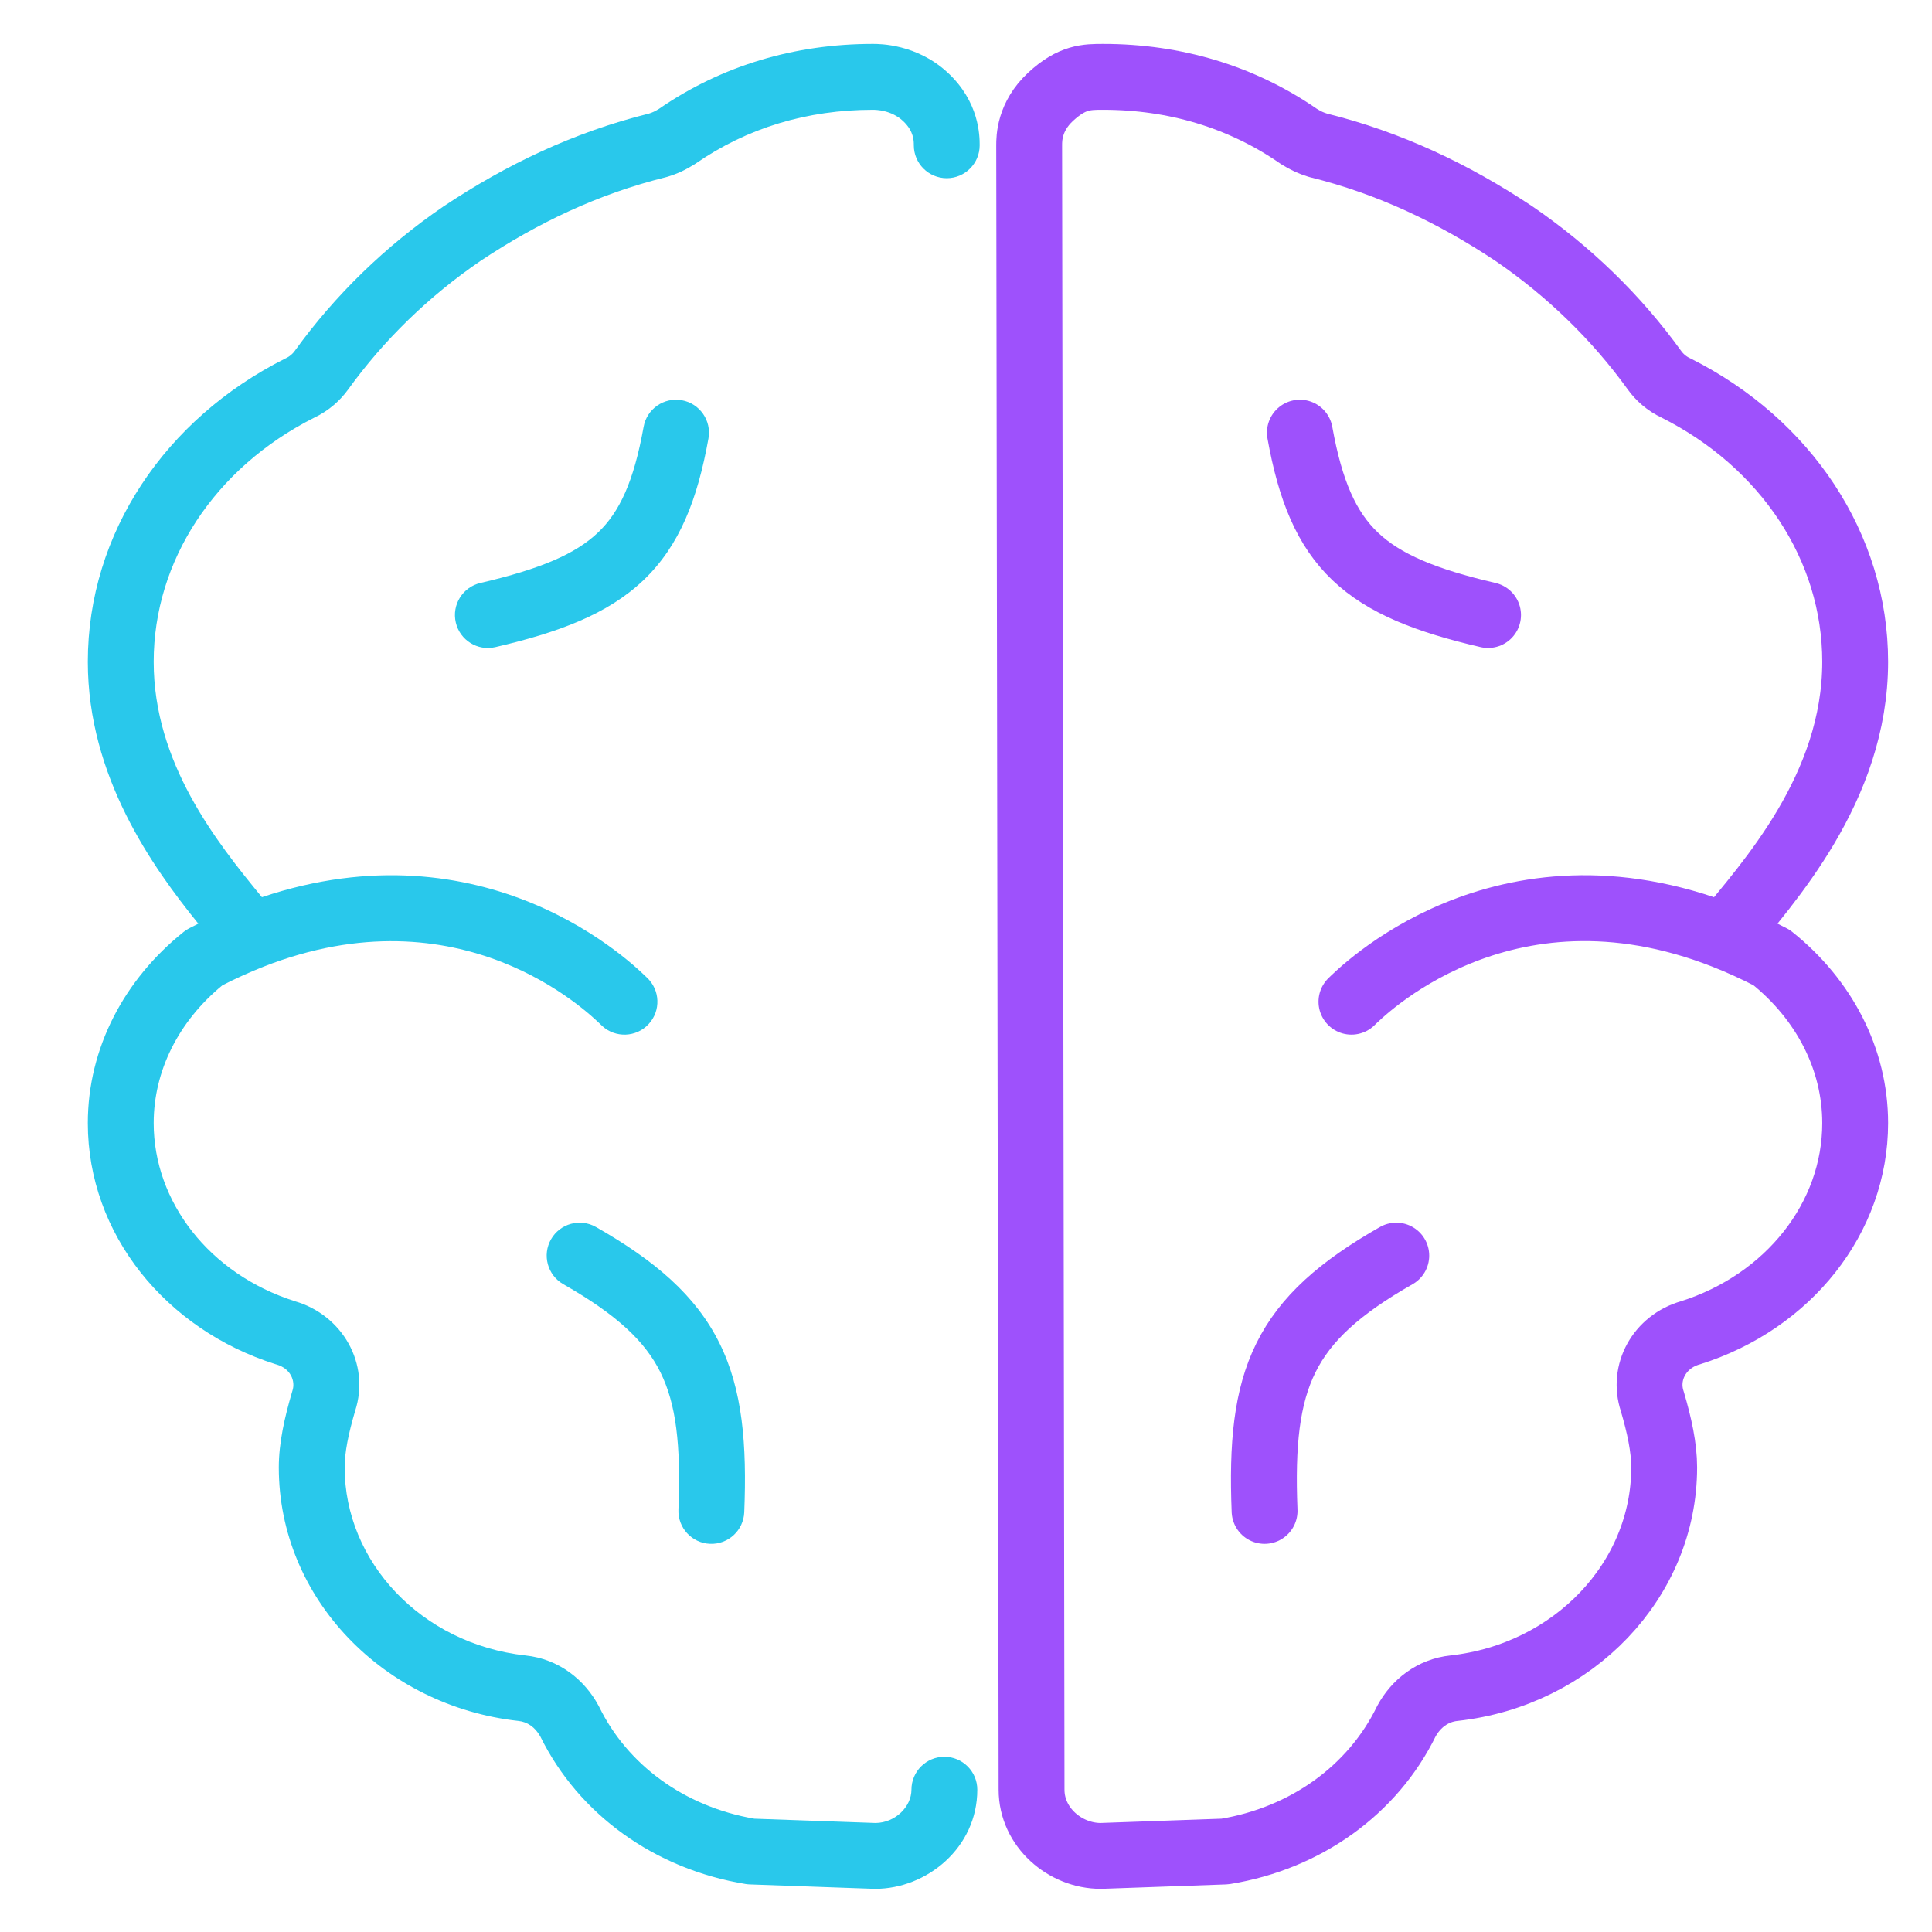
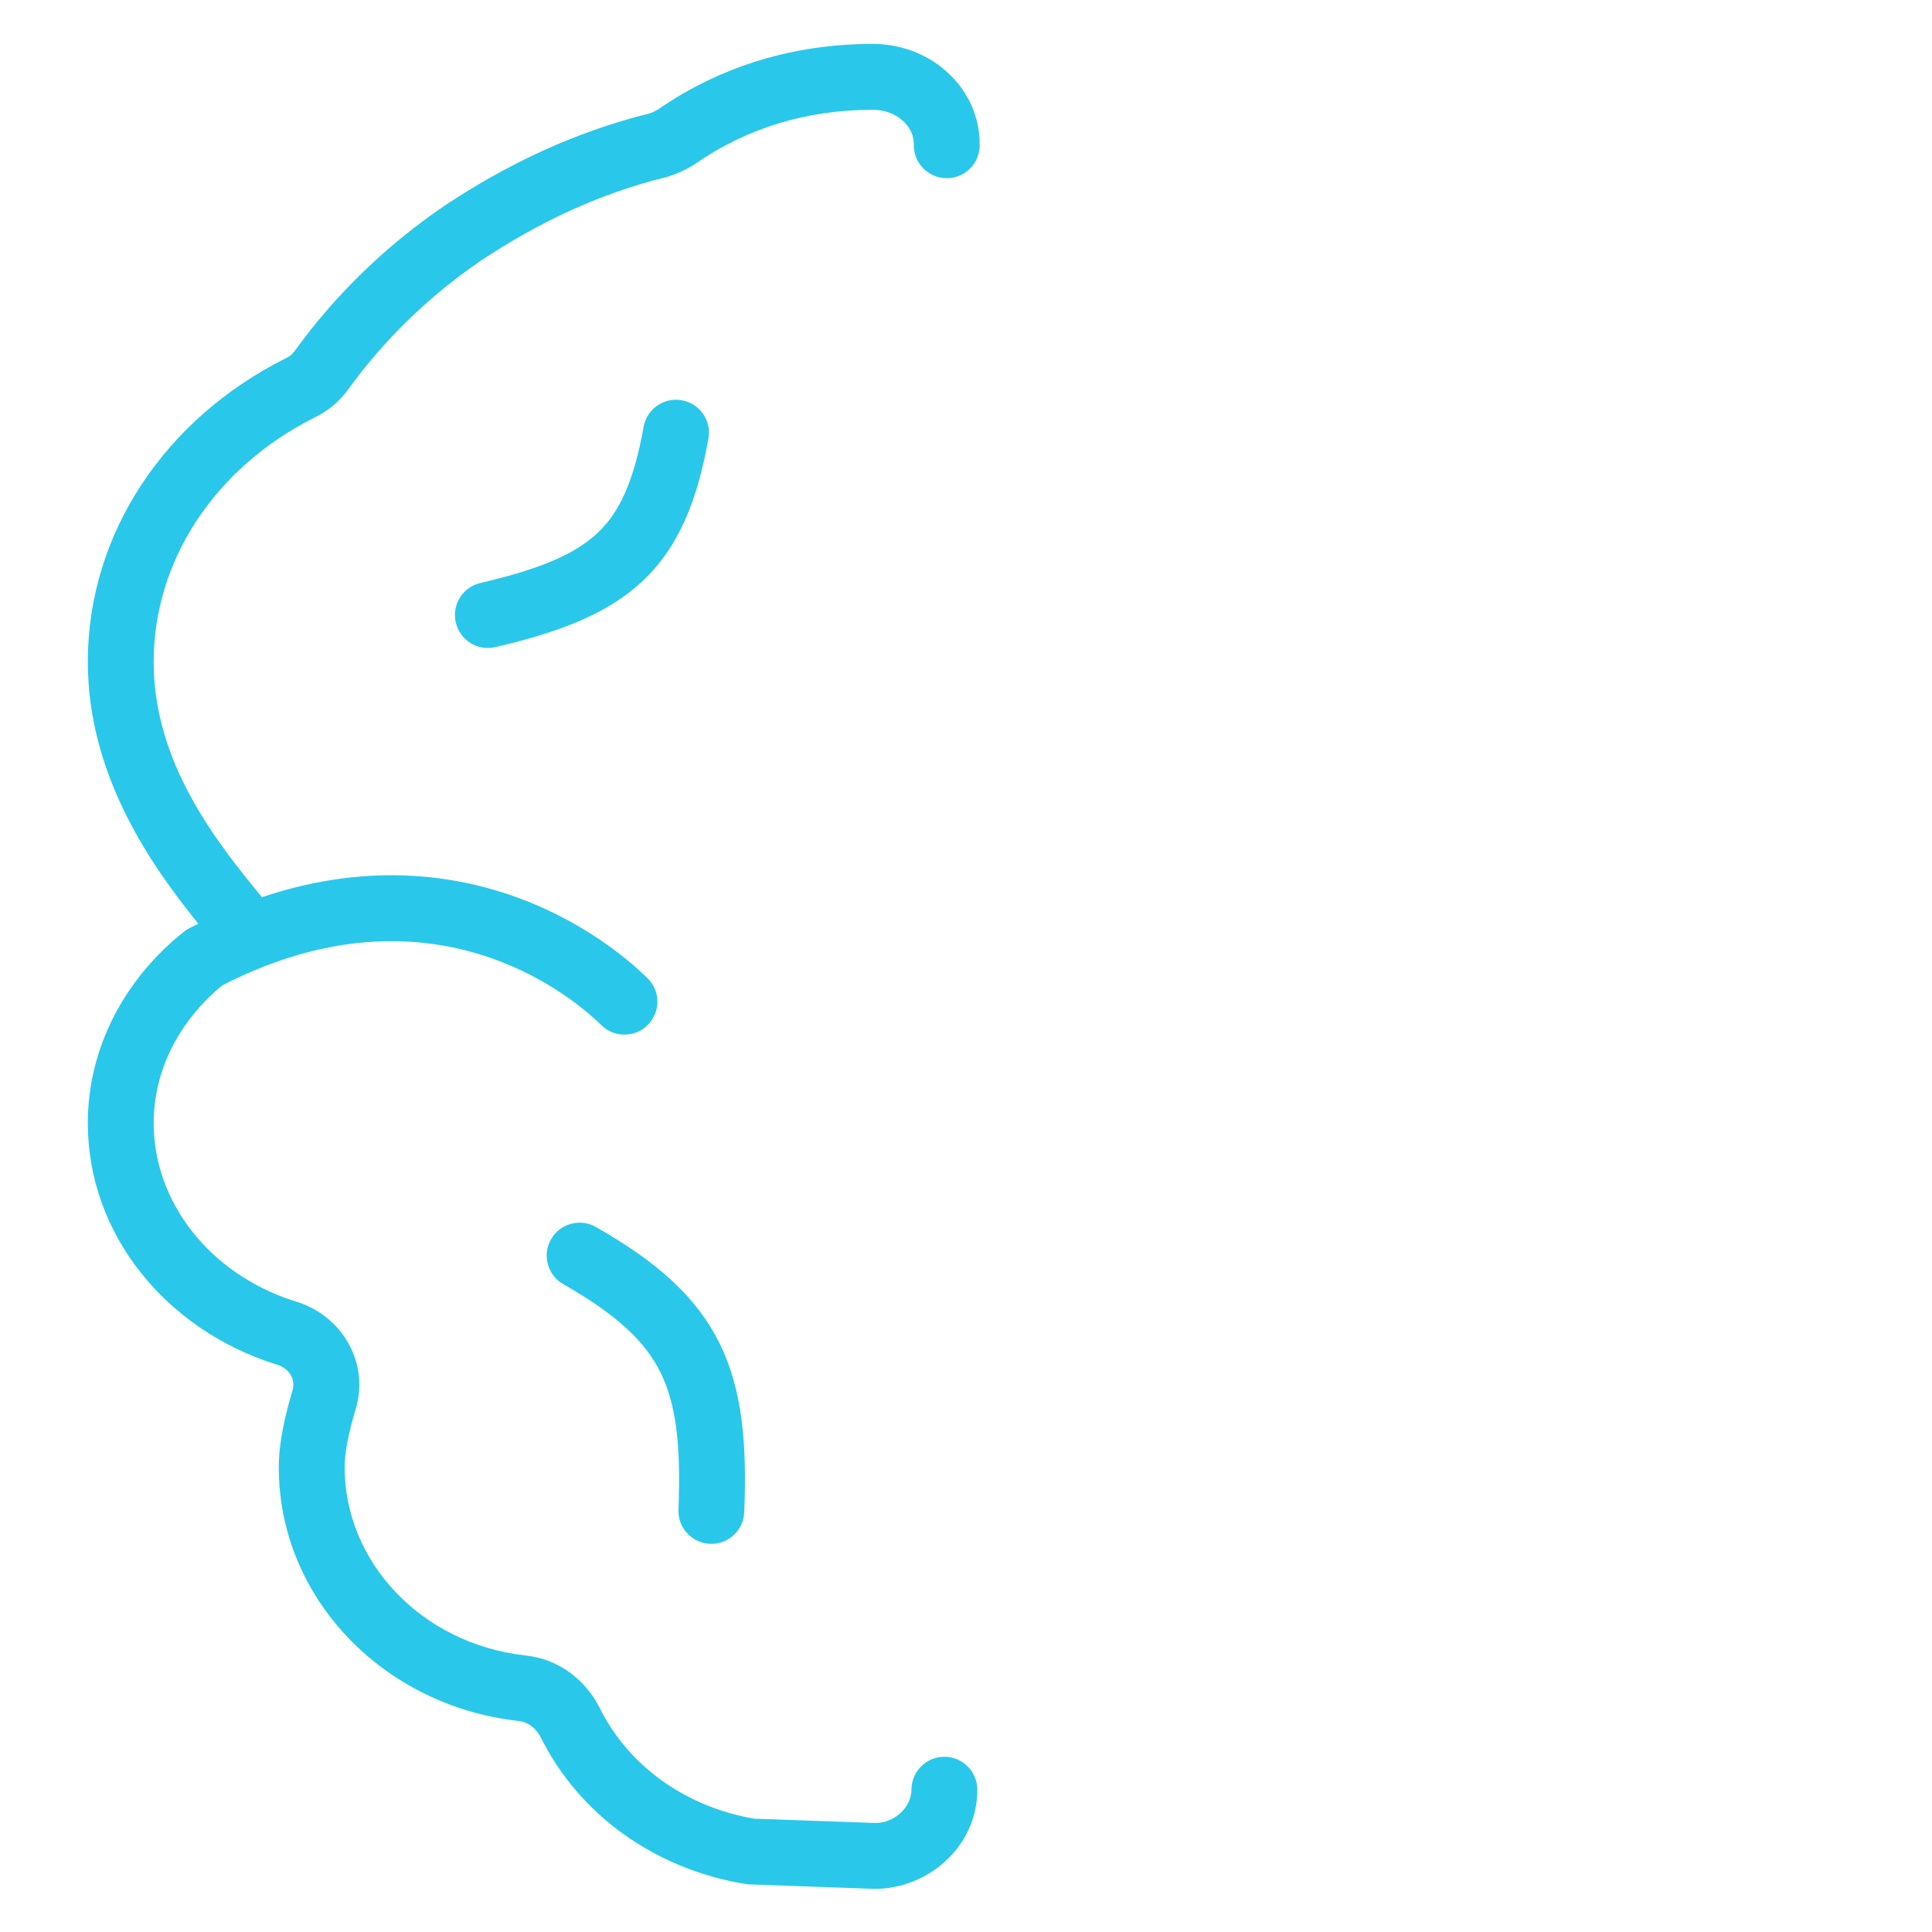
<svg xmlns="http://www.w3.org/2000/svg" width="88" height="88" viewBox="0 0 88 88" fill="none">
  <path fill-rule="evenodd" clip-rule="evenodd" d="M41.127 5.506C40.591 5.011 39.906 5 39.753 5C36.776 5 34.034 5.823 31.691 7.447C31.669 7.463 31.646 7.477 31.623 7.491C31.202 7.751 30.869 7.908 30.408 8.05C30.381 8.059 30.353 8.066 30.325 8.073C27.263 8.828 24.487 10.153 21.889 11.882C19.531 13.494 17.485 15.483 15.851 17.749C15.503 18.231 14.991 18.705 14.31 19.026C9.763 21.319 7 25.555 7 30.143C7 34.746 9.851 38.337 11.93 40.866C16.978 39.171 21.187 39.883 24.225 41.137C25.833 41.801 27.101 42.61 27.99 43.275C28.436 43.608 28.789 43.906 29.044 44.134C29.263 44.33 29.5 44.56 29.462 44.525C30.07 45.087 30.108 46.036 29.545 46.645C28.983 47.253 28.034 47.29 27.425 46.728C27.416 46.719 27.402 46.705 27.382 46.686C26.765 46.088 20.99 40.497 11.993 44.035C11.389 44.273 10.768 44.552 10.13 44.878C8.125 46.528 7 48.788 7 51.156C7 54.734 9.527 58.029 13.437 59.271C15.596 59.899 16.874 62.118 16.175 64.27C15.865 65.325 15.699 66.159 15.699 66.84C15.699 71.12 19.169 74.872 23.928 75.403C25.473 75.564 26.631 76.521 27.262 77.689C27.272 77.707 27.282 77.725 27.291 77.744C28.573 80.369 31.149 82.287 34.358 82.839L39.884 83.035C40.789 83.023 41.515 82.285 41.515 81.519C41.515 80.691 42.186 80.019 43.015 80.019C43.843 80.019 44.515 80.691 44.515 81.519C44.515 84.165 42.208 86.035 39.861 86.035C39.844 86.035 39.826 86.035 39.808 86.034L34.154 85.833C34.091 85.831 34.028 85.825 33.965 85.815C29.834 85.141 26.367 82.66 24.611 79.094C24.373 78.668 24.017 78.428 23.615 78.386L23.603 78.385C17.491 77.707 12.699 72.814 12.699 66.84C12.699 65.717 12.966 64.546 13.304 63.4C13.309 63.383 13.314 63.367 13.319 63.35C13.468 62.905 13.237 62.333 12.592 62.15C12.579 62.146 12.565 62.142 12.551 62.138C7.555 60.56 4 56.219 4 51.156C4 47.736 5.661 44.607 8.37 42.443C8.446 42.383 8.528 42.329 8.614 42.284C8.754 42.212 8.894 42.141 9.033 42.072C6.944 39.492 4 35.368 4 30.143C4 24.281 7.536 19.072 12.982 16.336C12.996 16.328 13.011 16.322 13.026 16.315C13.202 16.233 13.334 16.11 13.417 15.995C15.261 13.438 17.562 11.205 20.203 9.4L20.218 9.39C23.042 7.51 26.121 6.026 29.562 5.172C29.721 5.121 29.823 5.075 30.017 4.957C32.886 2.979 36.219 2 39.753 2L39.76 2C40.062 2 41.753 1.999 43.163 3.304L42.145 4.405L43.163 3.304C44.611 4.642 44.623 6.186 44.623 6.617C44.623 7.445 43.952 8.117 43.123 8.117C42.295 8.117 41.623 7.445 41.623 6.617C41.623 6.505 41.622 6.358 41.566 6.174C41.513 5.999 41.401 5.76 41.127 5.506ZM31.058 18.231C31.873 18.378 32.415 19.157 32.269 19.973C31.772 22.737 30.959 24.857 29.304 26.431C27.682 27.975 25.442 28.806 22.561 29.476C21.754 29.663 20.948 29.161 20.761 28.354C20.573 27.547 21.075 26.741 21.882 26.553C24.651 25.91 26.222 25.223 27.236 24.258C28.217 23.325 28.866 21.947 29.316 19.442C29.462 18.627 30.242 18.084 31.058 18.231ZM25.098 56.449C25.508 55.729 26.424 55.478 27.144 55.888C29.839 57.423 31.695 59.007 32.77 61.177C33.83 63.314 34.022 65.804 33.9 68.88C33.867 69.708 33.169 70.352 32.341 70.319C31.513 70.286 30.869 69.588 30.902 68.76C31.02 65.797 30.793 63.943 30.083 62.51C29.389 61.11 28.124 59.899 25.659 58.494C24.939 58.084 24.688 57.168 25.098 56.449Z" fill="#29C8EB" />
-   <path d="M78.556 42.639C79.252 42.913 79.965 43.236 80.695 43.615C83.087 45.526 84.501 48.24 84.501 51.156C84.501 55.479 81.456 59.3 76.998 60.707C75.584 61.109 74.823 62.517 75.258 63.824C75.584 64.93 75.801 65.935 75.801 66.84C75.801 71.968 71.669 76.291 66.232 76.894C65.254 76.995 64.493 77.598 64.058 78.402C62.535 81.519 59.491 83.731 55.794 84.334L50.139 84.535C48.508 84.535 46.986 83.228 46.986 81.519L46.877 6.617C46.877 6.315 46.877 5.31 47.856 4.405C48.834 3.5 49.5 3.5 50.248 3.5C53.51 3.5 56.555 4.405 59.164 6.215C59.491 6.416 59.708 6.516 60.034 6.617C63.297 7.421 66.232 8.829 68.951 10.638C71.452 12.348 73.627 14.459 75.366 16.872C75.584 17.174 75.91 17.475 76.345 17.676C81.347 20.19 84.501 24.915 84.501 30.143C84.501 35.914 80.514 40.226 78.556 42.639ZM78.556 42.639C68.361 38.63 61.862 45.344 61.557 45.626M67.779 28.014C62.129 26.702 60.156 24.977 59.208 19.707M63.599 57.191C58.439 60.131 57.359 62.781 57.6 68.82" stroke="#9E51FC" stroke-width="3" stroke-linecap="round" stroke-linejoin="round" />
</svg>